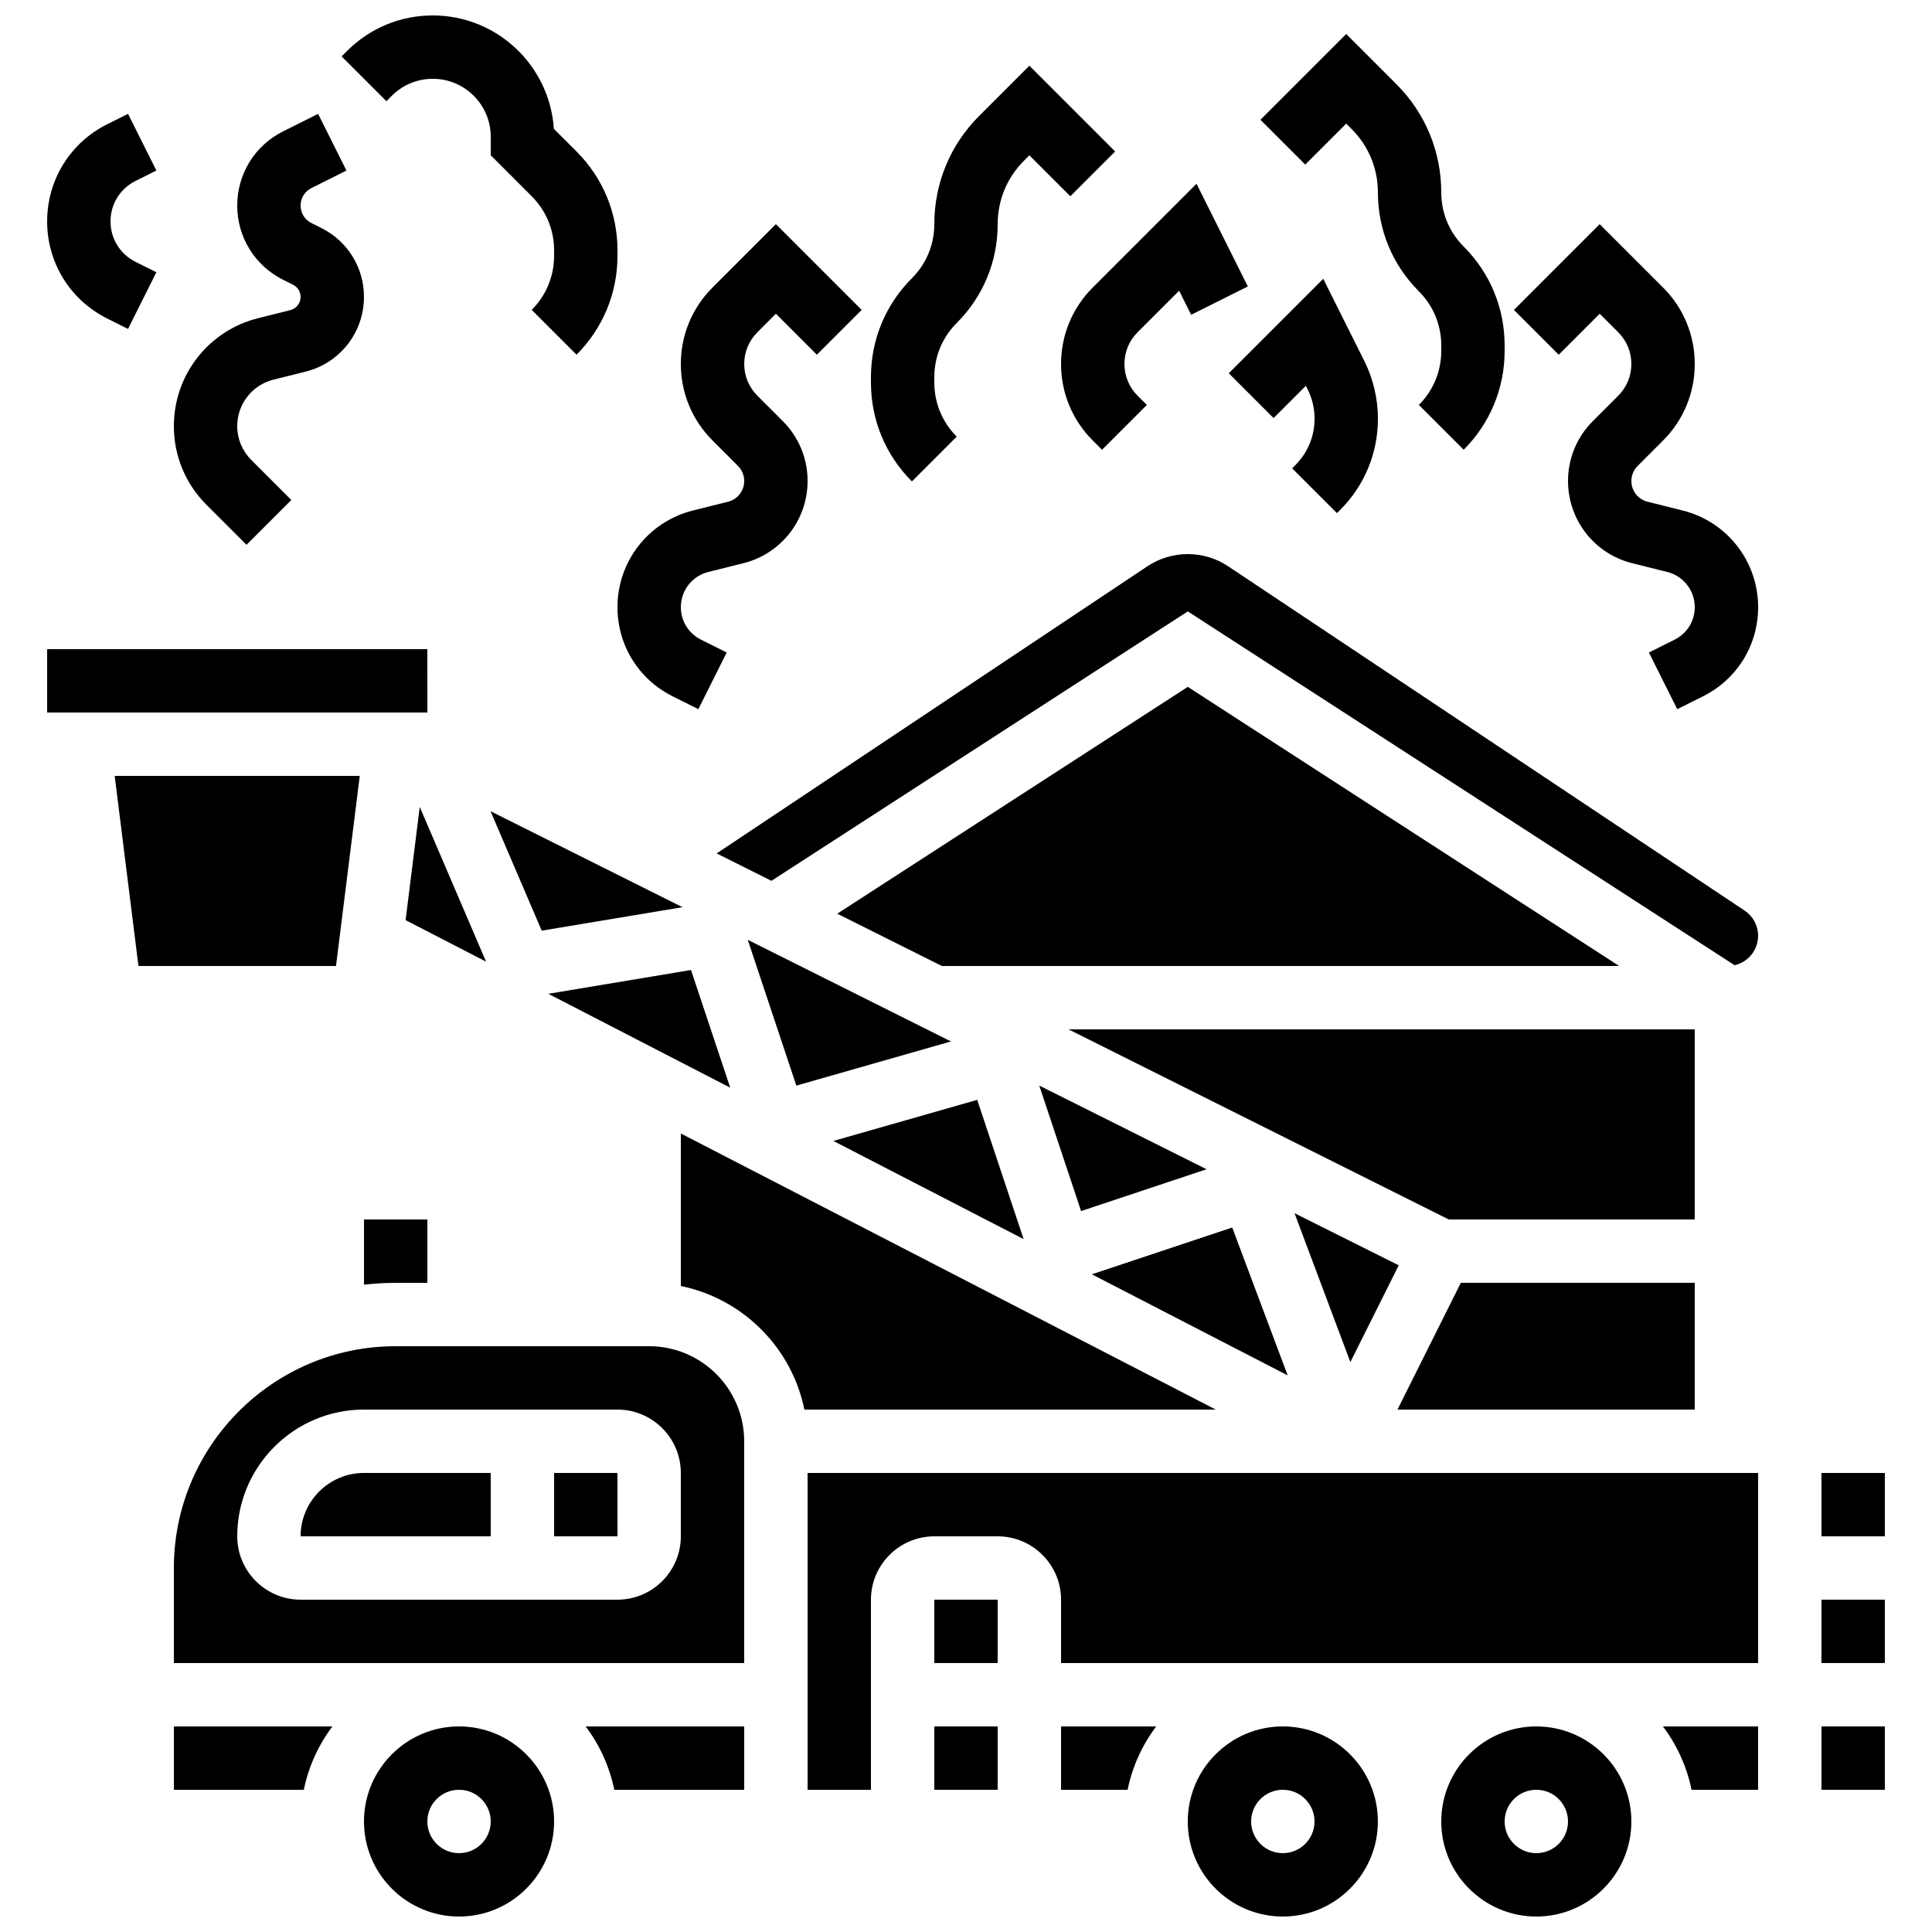
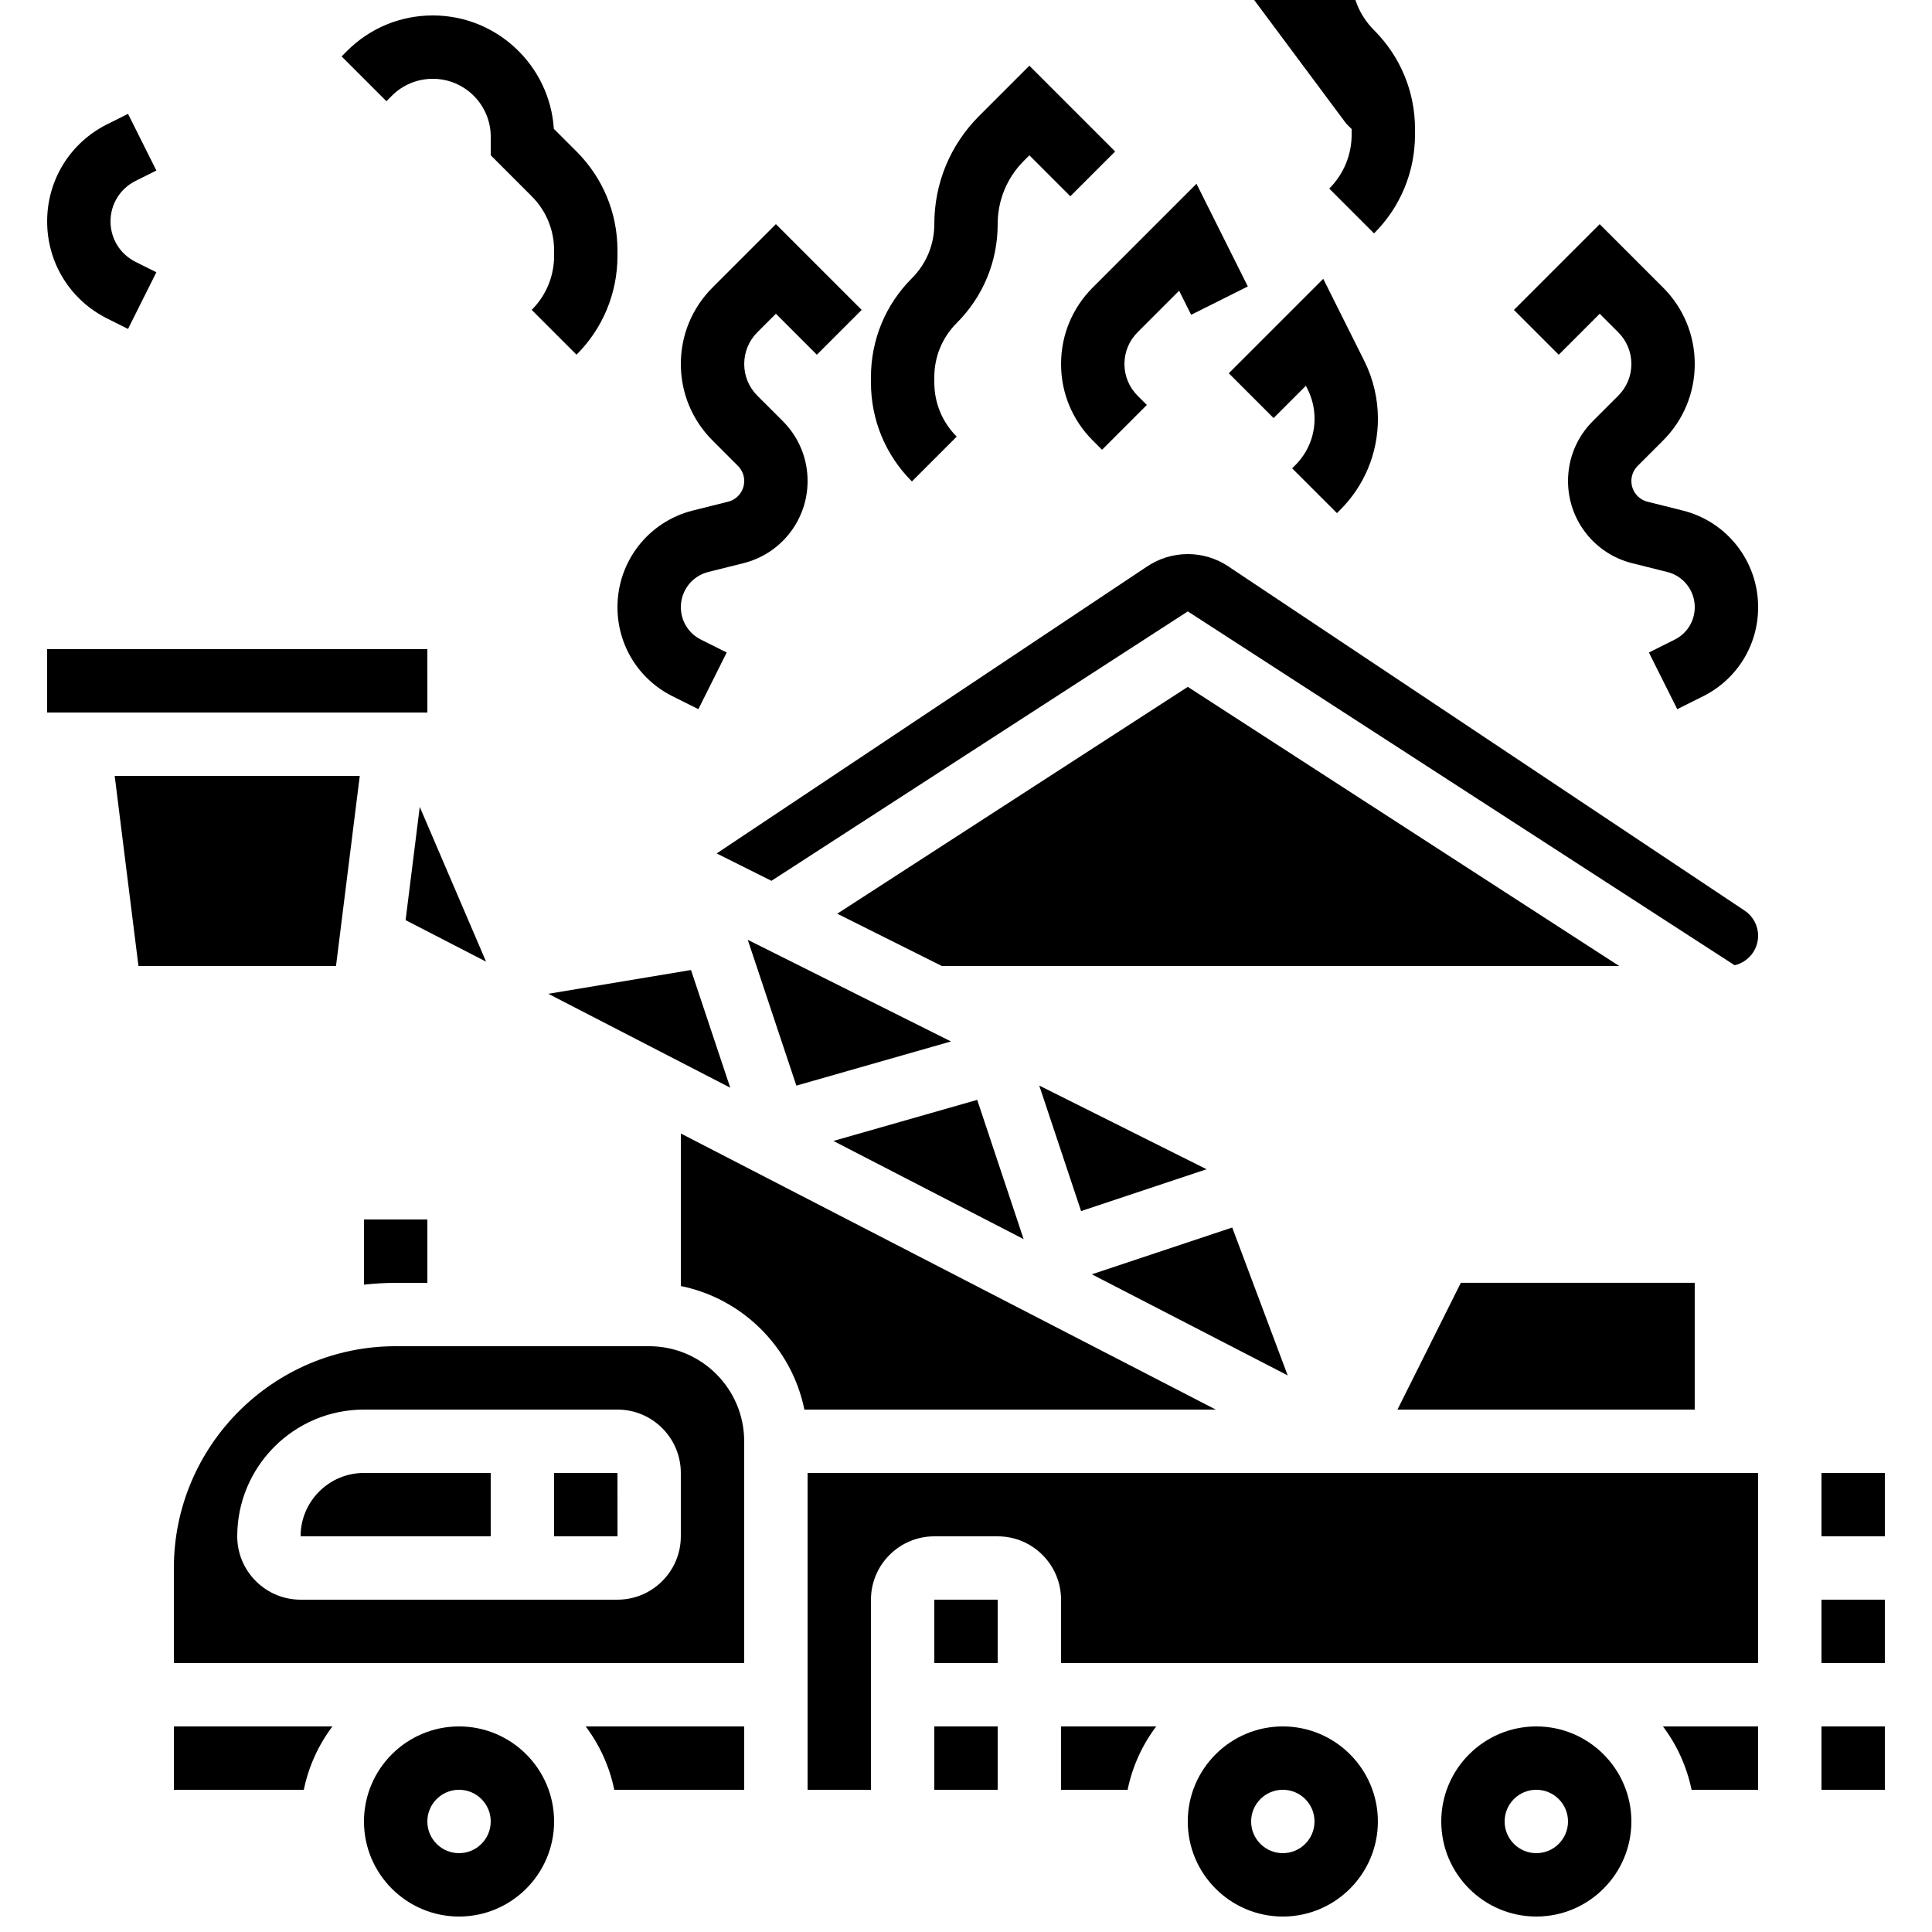
<svg xmlns="http://www.w3.org/2000/svg" width="800px" height="800px" version="1.1" viewBox="144 144 512 512">
  <defs>
    <clipPath id="d">
      <path d="m240 601h51v50.902h-51z" />
    </clipPath>
    <clipPath id="c">
      <path d="m525 601h52v50.902h-52z" />
    </clipPath>
    <clipPath id="b">
      <path d="m458 601h52v50.902h-52z" />
    </clipPath>
    <clipPath id="a">
      <path d="m234 148.09h74v89.906h-74z" />
    </clipPath>
  </defs>
  <path d="m324.43 444.39v40.422c16.426 3.348 29.395 16.316 32.742 32.742h109.02z" />
  <path d="m223.66 551.14h50.383v-16.793h-33.59c-9.258 0-16.793 7.535-16.793 16.793z" />
  <path d="m290.84 534.35v16.793h16.793 0.012l-0.012-16.793z" />
  <path d="m316.03 500.76h-67.176c-32.41 0-58.777 26.367-58.777 58.777v25.191h151.14v-58.777c0-13.891-11.305-25.191-25.191-25.191zm8.395 50.379c0 9.258-7.535 16.793-16.793 16.793h-83.969c-9.258 0-16.793-7.535-16.793-16.793 0-18.52 15.066-33.586 33.586-33.586h67.176c9.258 0 16.793 7.535 16.793 16.793z" />
-   <path d="m593.12 416.79h-165.95l100.76 50.379h65.191z" />
  <path d="m470.55 469.3-37.207 12.402 51.906 26.793z" />
-   <path d="m501.86 504.97 12.82-25.648-27.617-13.809z" />
  <path d="m593.12 483.96h-61.984l-16.793 33.59h78.777z" />
  <g clip-path="url(#d)">
    <path d="m265.65 601.52c-13.891 0-25.191 11.301-25.191 25.191s11.301 25.191 25.191 25.191c13.891 0 25.191-11.301 25.191-25.191s-11.301-25.191-25.191-25.191zm0 33.586c-4.637 0-8.398-3.758-8.398-8.398 0-4.637 3.758-8.398 8.398-8.398 4.637 0 8.398 3.758 8.398 8.398 0 4.641-3.762 8.398-8.398 8.398z" />
  </g>
-   <path d="m287.56 390.63 37.305-6.219-50.867-25.434z" />
  <path d="m255.24 357.84-3.754 30.004 21.328 11.004z" />
  <path d="m240.46 484.45c2.758-0.305 5.559-0.477 8.398-0.477h8.398v-16.793l-16.797-0.004z" />
  <path d="m327.12 401.06-37.812 6.305 48.211 24.883z" />
  <path d="m306.79 618.32h34.434v-16.793h-42.008c3.672 4.883 6.309 10.59 7.574 16.793z" />
  <path d="m257.26 332.82-0.008-16.793h-100.76v16.793h100.76 0.008z" />
  <path d="m190.08 618.32h34.434c1.266-6.199 3.898-11.91 7.574-16.793h-42.008z" />
  <path d="m430.5 464.95 33.262-11.086-44.348-22.176z" />
  <path d="m239.34 349.62h-64.945l6.297 50.383h52.352z" />
  <path d="m391.6 567.93h16.793v16.793h-16.793z" />
  <path d="m606.35 385.32-136.85-91.234c-3.188-2.125-6.898-3.246-10.727-3.246s-7.539 1.125-10.727 3.246l-114.12 76.082 14.512 7.258 110.34-71.398 144.91 93.77c3.562-0.812 6.227-4.008 6.227-7.812 0-2.684-1.332-5.176-3.566-6.664z" />
  <path d="m592.28 618.32h17.637v-16.793h-25.215c3.676 4.883 6.312 10.59 7.578 16.793z" />
  <path d="m358.02 618.32h16.793v-50.383c0-9.258 7.535-16.793 16.793-16.793h16.793c9.258 0 16.793 7.535 16.793 16.793v16.793h184.73v-50.383l-251.9 0.004z" />
  <path d="m517.55 601.55c0.008-0.008 0.016-0.02 0.023-0.031h-0.047c0.008 0.012 0.016 0.023 0.023 0.031z" />
  <g clip-path="url(#c)">
    <path d="m551.14 601.52c-13.891 0-25.191 11.301-25.191 25.191s11.301 25.191 25.191 25.191 25.191-11.301 25.191-25.191-11.301-25.191-25.191-25.191zm0 33.586c-4.637 0-8.398-3.758-8.398-8.398 0-4.637 3.758-8.398 8.398-8.398 4.637 0 8.398 3.758 8.398 8.398 0 4.641-3.762 8.398-8.398 8.398z" />
  </g>
  <path d="m626.71 534.35h16.793v16.793h-16.793z" />
  <path d="m626.71 601.52h16.793v16.793h-16.793z" />
  <path d="m365.88 386.14 27.711 13.855h179.5l-114.31-73.969z" />
  <path d="m626.71 567.93h16.793v16.793h-16.793z" />
  <path d="m425.19 618.32h17.637c1.266-6.199 3.898-11.91 7.574-16.793h-25.211z" />
  <path d="m355.04 431.7 40.98-11.707-53.855-26.93z" />
  <path d="m415.27 472.38-12.301-36.906-38.113 10.887z" />
  <g clip-path="url(#b)">
    <path d="m483.96 601.52c-13.891 0-25.191 11.301-25.191 25.191s11.301 25.191 25.191 25.191 25.191-11.301 25.191-25.191-11.301-25.191-25.191-25.191zm0 33.586c-4.637 0-8.398-3.758-8.398-8.398 0-4.637 3.758-8.398 8.398-8.398 4.637 0 8.398 3.758 8.398 8.398 0 4.641-3.758 8.398-8.398 8.398z" />
  </g>
  <path d="m391.6 601.52h16.793v16.793h-16.793z" />
  <path d="m336.94 276.96-9.301 2.324c-11.777 2.945-20.004 13.48-20.004 25.617 0 10.066 5.594 19.117 14.598 23.617l6.84 3.418 7.512-15.02-6.84-3.418c-3.277-1.641-5.312-4.934-5.312-8.598 0-4.418 2.996-8.254 7.281-9.324l9.301-2.324c10.012-2.504 17.004-11.461 17.004-21.781 0-5.996-2.336-11.633-6.574-15.875l-6.742-6.738c-2.242-2.242-3.477-5.227-3.477-8.398s1.234-6.152 3.477-8.398l4.918-4.914 10.855 10.855 11.875-11.875-22.73-22.73-16.793 16.793c-5.414 5.414-8.398 12.613-8.398 20.27s2.981 14.855 8.398 20.27l6.738 6.742c1.07 1.07 1.656 2.488 1.656 4 0.004 2.602-1.762 4.859-4.281 5.488z" />
  <path d="m397.54 259.71c-3.828-3.828-5.938-8.922-5.938-14.336v-1.441c0-5.414 2.109-10.504 5.938-14.336 7-6.996 10.855-16.305 10.855-26.203 0-6.344 2.473-12.309 6.957-16.793l1.441-1.441 10.855 10.855 11.875-11.875-22.73-22.73-13.316 13.316c-7.656 7.656-11.875 17.836-11.875 28.668 0 5.414-2.109 10.504-5.938 14.336-7 7-10.855 16.309-10.855 26.207v1.441c0 9.898 3.856 19.207 10.855 26.207z" />
  <path d="m589.92 279.29-9.301-2.324c-2.523-0.629-4.285-2.887-4.285-5.488 0-1.512 0.59-2.93 1.656-4l6.738-6.738c5.414-5.414 8.398-12.613 8.398-20.27s-2.981-14.855-8.398-20.27l-16.793-16.793-22.73 22.73 11.875 11.875 10.855-10.863 4.918 4.918c2.242 2.242 3.477 5.227 3.477 8.398 0 3.172-1.234 6.152-3.477 8.398l-6.738 6.738c-4.242 4.242-6.574 9.879-6.574 15.875 0 10.32 6.992 19.277 17.004 21.781l9.301 2.324c4.285 1.07 7.281 4.906 7.281 9.324 0 3.664-2.035 6.957-5.312 8.598l-6.84 3.418 7.512 15.02 6.84-3.418c9.004-4.5 14.598-13.551 14.598-23.617-0.004-12.141-8.227-22.676-20.004-25.617z" />
-   <path d="m500.76 176.76 1.441 1.441c4.484 4.484 6.957 10.449 6.957 16.793 0 9.898 3.856 19.207 10.855 26.207 3.828 3.828 5.938 8.922 5.938 14.336v1.441c0 5.414-2.109 10.504-5.938 14.336l11.875 11.875c7-7 10.855-16.309 10.855-26.207v-1.441c0-9.898-3.856-19.207-10.855-26.207-3.832-3.836-5.941-8.926-5.941-14.34 0-10.828-4.219-21.012-11.875-28.668l-13.312-13.316-22.73 22.73 11.875 11.875z" />
+   <path d="m500.76 176.76 1.441 1.441v1.441c0 5.414-2.109 10.504-5.938 14.336l11.875 11.875c7-7 10.855-16.309 10.855-26.207v-1.441c0-9.898-3.856-19.207-10.855-26.207-3.832-3.836-5.941-8.926-5.941-14.34 0-10.828-4.219-21.012-11.875-28.668l-13.312-13.316-22.73 22.73 11.875 11.875z" />
  <path d="m425.19 240.46c0 7.656 2.981 14.855 8.398 20.27l2.461 2.461 11.875-11.875-2.461-2.457c-2.242-2.242-3.477-5.227-3.477-8.398s1.234-6.152 3.477-8.398l11.016-11.016 3.188 6.375 15.02-7.512-13.605-27.215-27.492 27.496c-5.414 5.414-8.398 12.613-8.398 20.27z" />
  <path d="m486.43 268.11 11.879 11.871 0.832-0.832c6.465-6.461 10.023-15.055 10.023-24.199 0-5.285-1.25-10.578-3.613-15.305l-10.879-21.762-25.031 25.031 11.875 11.875 8.555-8.555 0.461 0.918c1.203 2.406 1.84 5.106 1.84 7.797 0 4.656-1.812 9.031-5.106 12.324z" />
  <g clip-path="url(#a)">
    <path d="m247.84 169.38c2.902-2.898 6.758-4.496 10.859-4.496 8.465 0 15.352 6.887 15.352 15.352v4.918l10.855 10.855c3.828 3.828 5.938 8.922 5.938 14.336v1.441c0 5.414-2.109 10.504-5.938 14.336l11.875 11.875c7-7 10.855-16.309 10.855-26.207v-1.441c0-9.898-3.856-19.207-10.855-26.207l-6.008-6.004c-1.086-16.754-15.059-30.047-32.074-30.047-8.59 0-16.66 3.344-22.73 9.414l-1.441 1.441 11.875 11.875z" />
  </g>
  <path d="m172.4 228.41 5.527 2.762 7.512-15.02-5.527-2.762c-4.09-2.043-6.625-6.148-6.625-10.719 0-4.566 2.539-8.676 6.625-10.719l5.527-2.762-7.512-15.02-5.527 2.762c-9.812 4.906-15.906 14.77-15.906 25.738 0 10.973 6.094 20.832 15.906 25.738z" />
-   <path d="m209.33 288.38 11.875-11.875-10.621-10.621c-2.394-2.394-3.715-5.578-3.715-8.969 0-5.832 3.949-10.891 9.605-12.305l8.527-2.133c9.098-2.269 15.453-10.41 15.453-19.789 0-7.777-4.32-14.77-11.277-18.25l-2.644-1.324c-1.77-0.883-2.871-2.66-2.871-4.637 0-1.977 1.098-3.758 2.867-4.641l9.285-4.641-7.512-15.02-9.285 4.641c-7.492 3.742-12.148 11.277-12.148 19.66 0 8.379 4.656 15.914 12.152 19.664l2.644 1.324c1.23 0.609 1.996 1.848 1.996 3.223 0 1.66-1.125 3.098-2.734 3.5l-8.527 2.133c-13.145 3.289-22.324 15.047-22.324 28.598 0 7.875 3.066 15.277 8.633 20.844z" />
</svg>